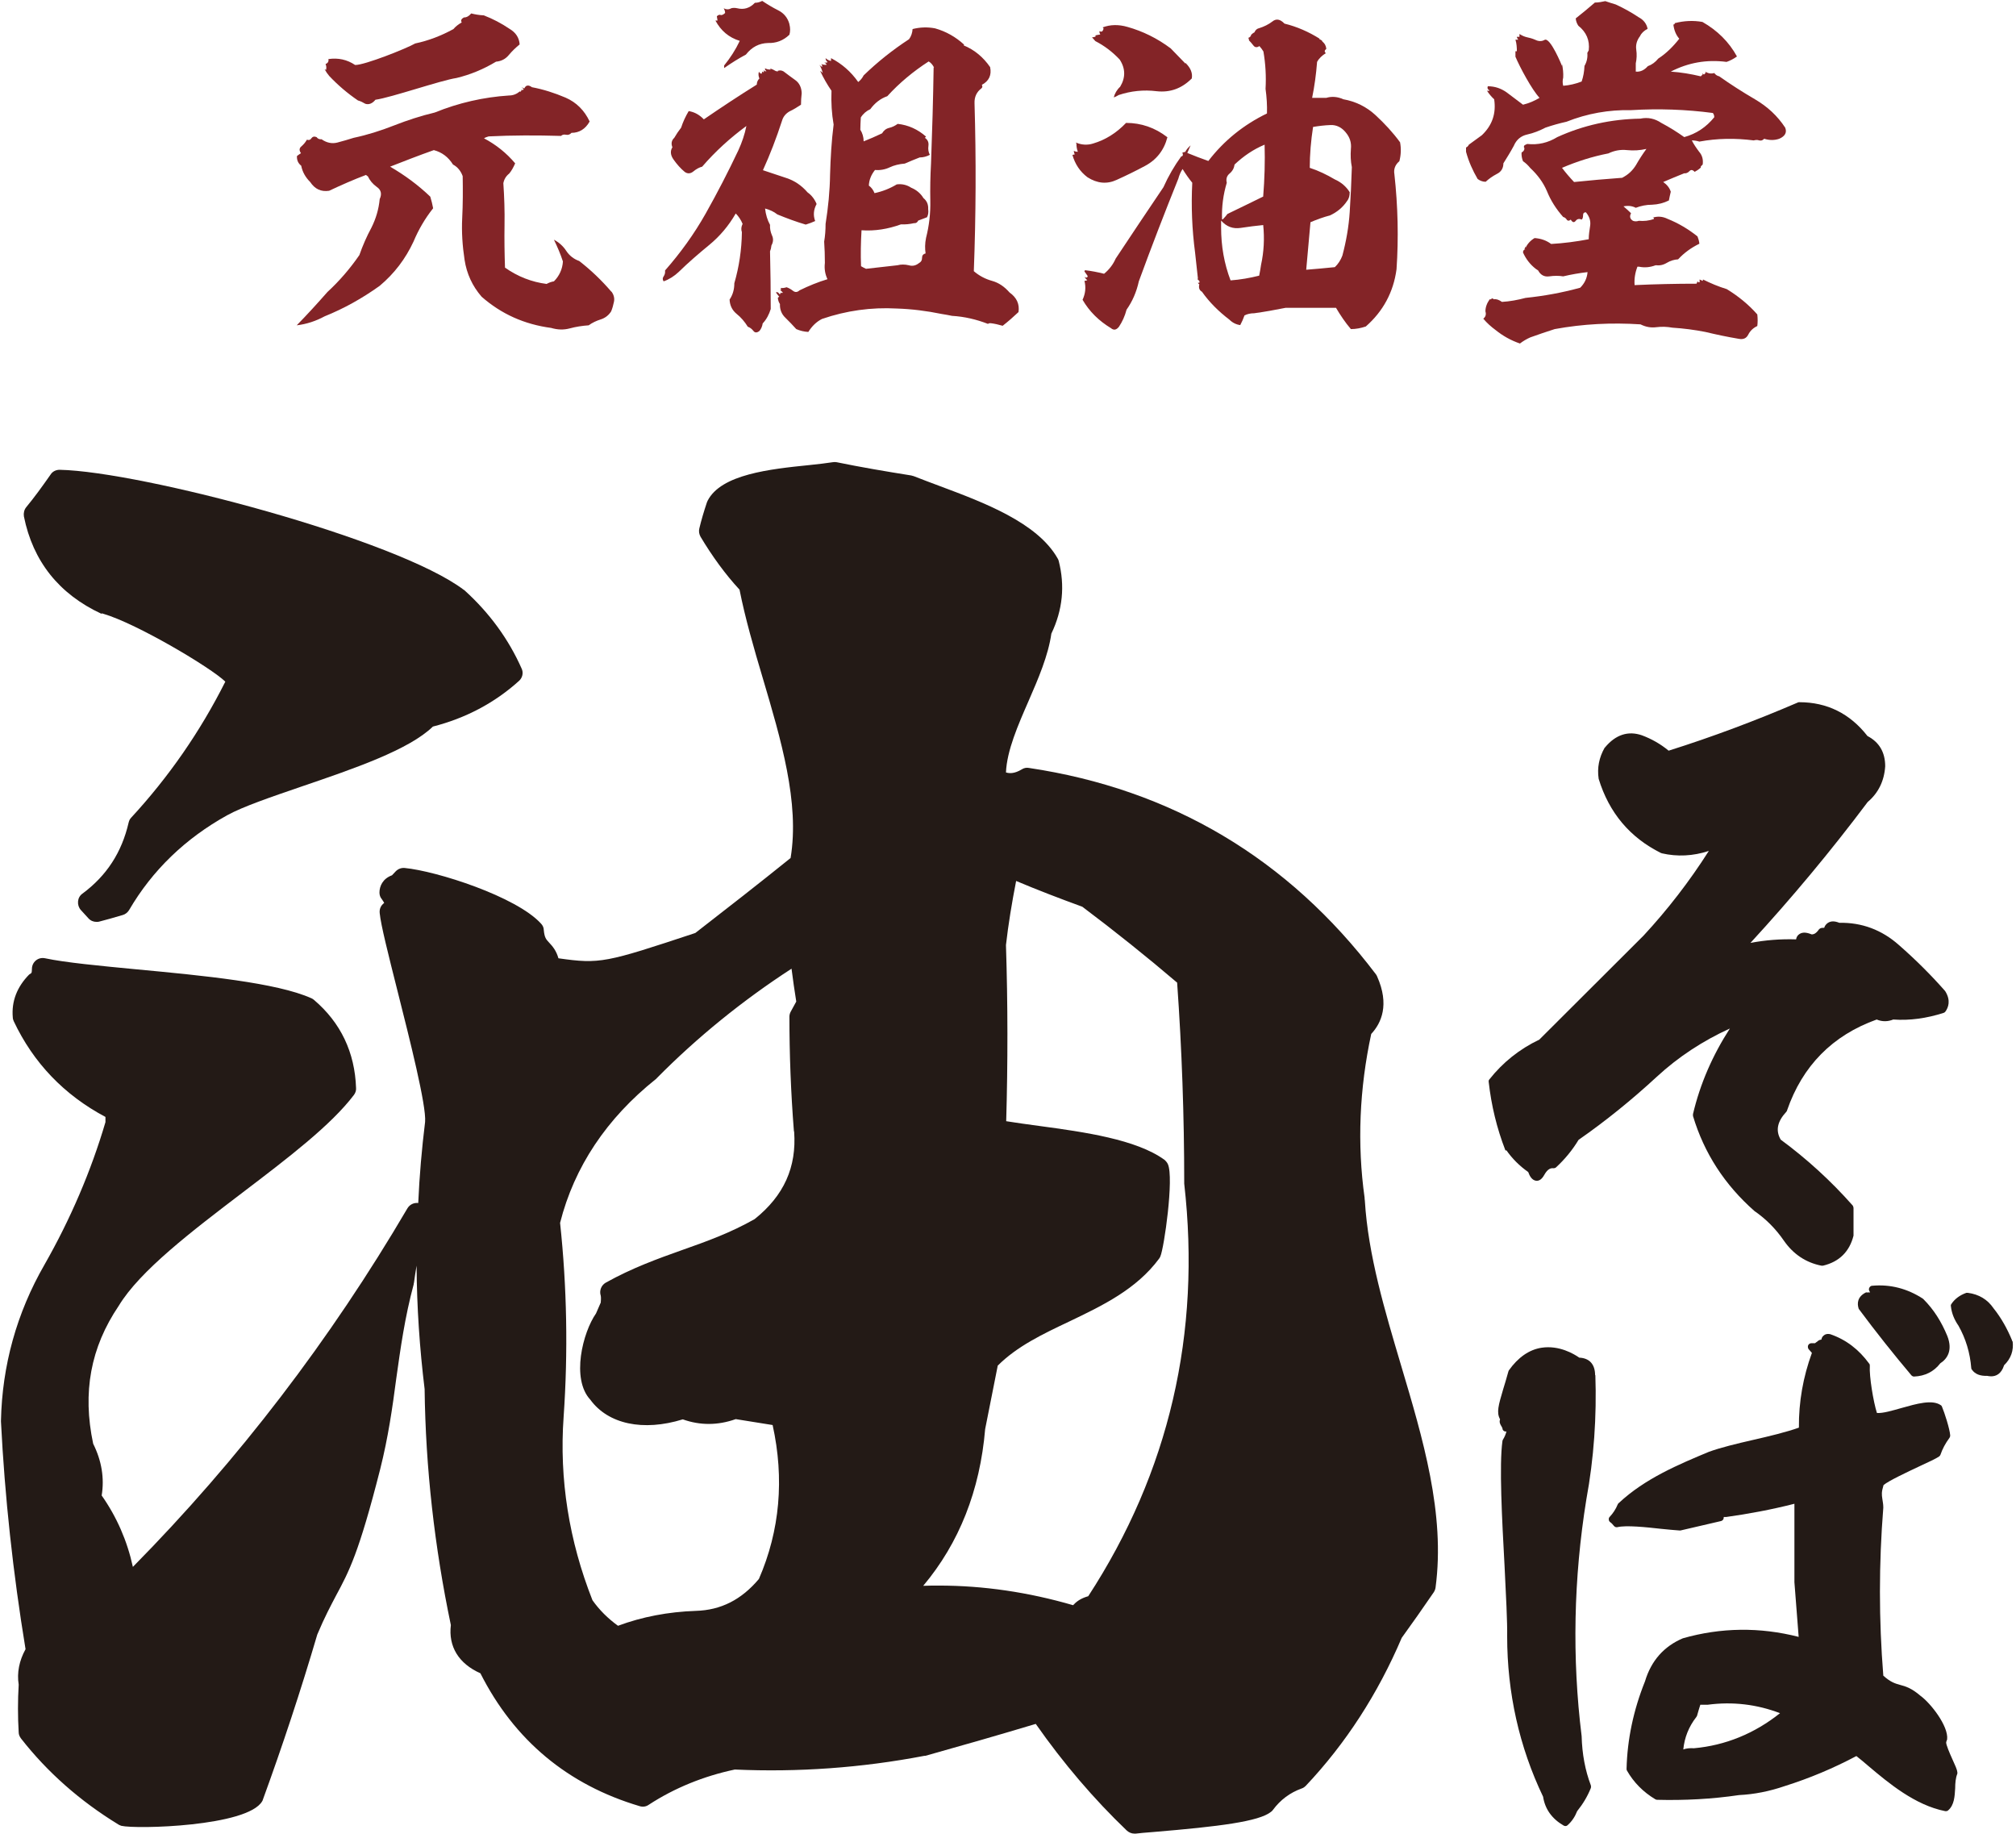
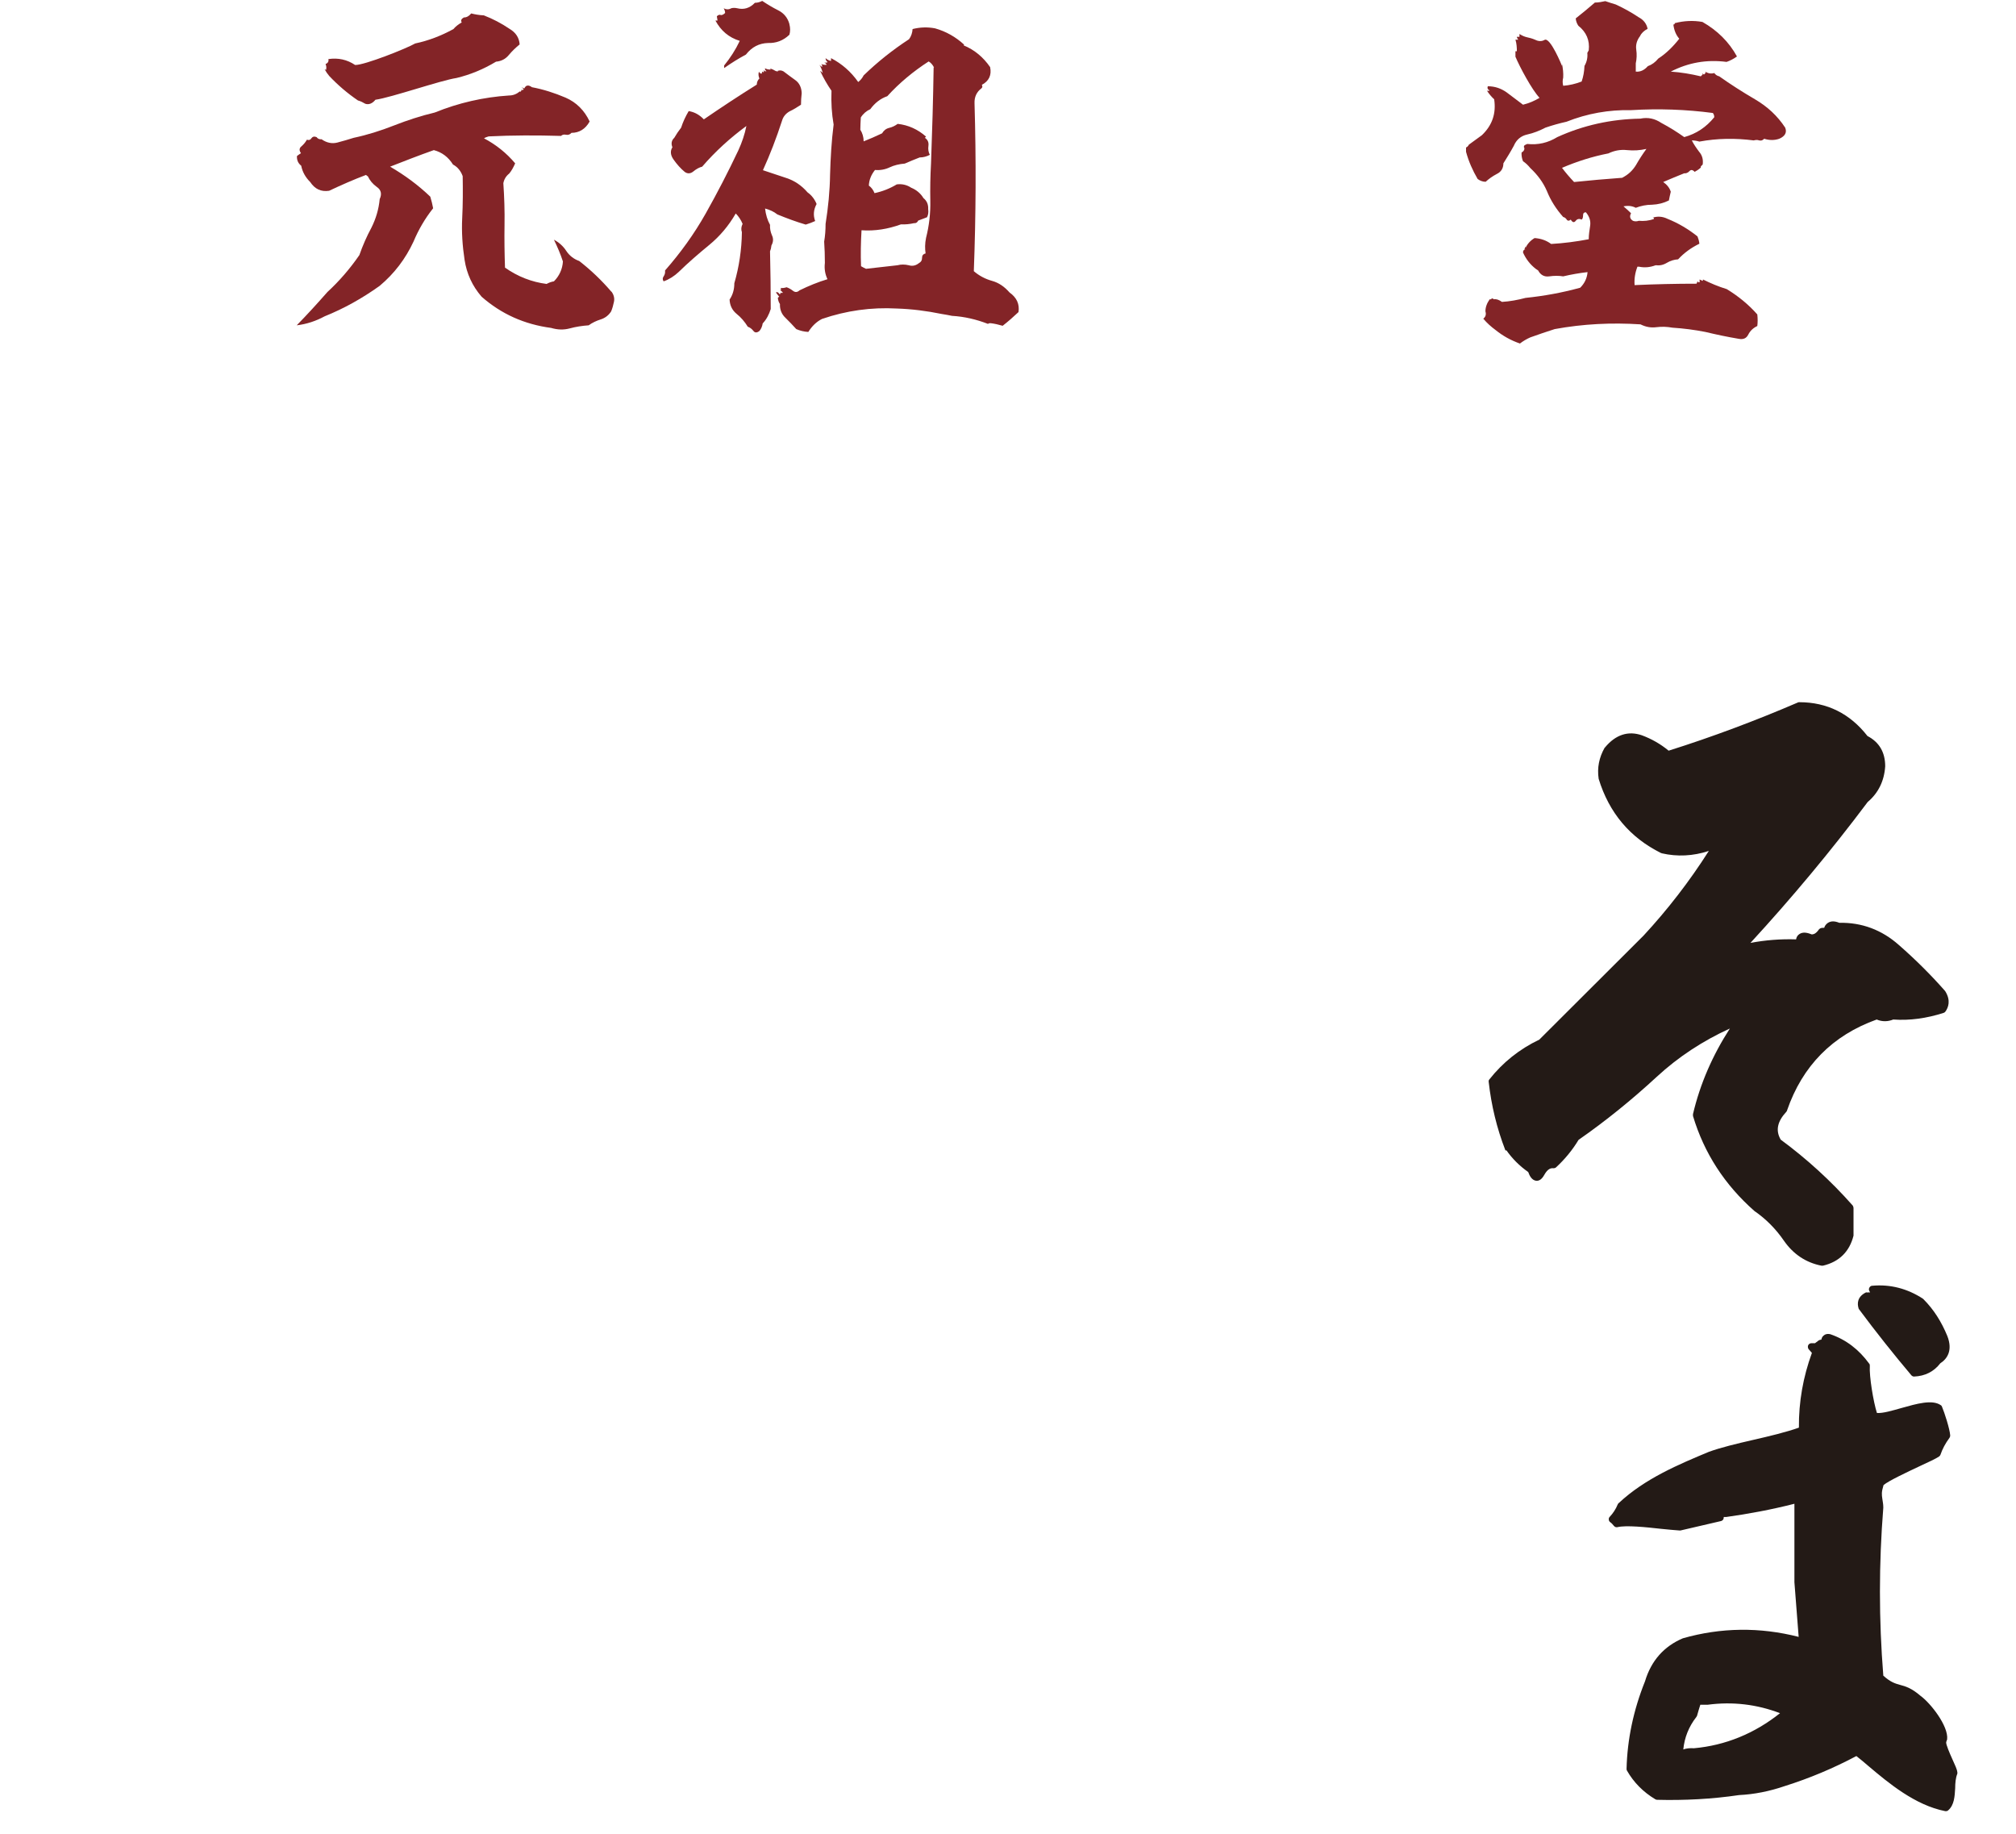
<svg xmlns="http://www.w3.org/2000/svg" width="287" height="261" viewBox="0 0 287 261" fill="none">
  <path d="M87.038 41.493C87.374 41.931 87.509 42.436 87.408 42.941C87.307 43.445 87.172 43.916 87.004 44.32C86.668 44.859 86.163 45.263 85.523 45.465C84.884 45.667 84.312 45.936 83.807 46.306C82.865 46.373 81.99 46.508 81.114 46.744C80.239 46.979 79.364 46.946 78.456 46.676C74.652 46.172 71.354 44.691 68.561 42.234C67.248 40.719 66.44 38.969 66.137 36.983C65.834 34.998 65.7 33.012 65.801 31.026C65.902 29.04 65.902 27.055 65.868 25.069C65.599 24.328 65.128 23.756 64.488 23.42C63.815 22.343 62.906 21.67 61.762 21.367C59.675 22.107 57.589 22.915 55.535 23.723C57.622 24.934 59.541 26.348 61.257 27.997C61.425 28.536 61.56 29.108 61.661 29.646C60.483 31.127 59.574 32.709 58.867 34.392C57.723 36.849 56.141 38.935 54.055 40.685C51.564 42.469 48.972 43.916 46.213 45.027C44.967 45.7 43.655 46.138 42.241 46.306C43.722 44.792 45.169 43.21 46.617 41.561C48.299 40.012 49.814 38.262 51.16 36.31C51.631 34.964 52.203 33.651 52.877 32.406C53.516 31.127 53.92 29.781 54.055 28.334C54.391 27.627 54.257 27.021 53.651 26.617C53.045 26.18 52.641 25.675 52.372 25.103C52.271 25.035 52.17 24.968 52.102 24.901C50.319 25.574 48.569 26.348 46.852 27.156C45.708 27.324 44.833 26.92 44.16 25.91C43.486 25.237 43.049 24.463 42.881 23.588C42.443 23.252 42.241 22.78 42.275 22.208C42.443 22.073 42.645 21.939 42.847 21.804C42.578 21.434 42.578 21.098 42.914 20.828C43.217 20.559 43.486 20.256 43.688 19.886C43.958 19.987 44.193 19.919 44.328 19.684C44.496 19.448 44.732 19.381 45.068 19.516C45.237 19.751 45.472 19.852 45.775 19.819C46.482 20.323 47.256 20.492 48.03 20.29C48.838 20.088 49.578 19.852 50.352 19.617C52.271 19.213 54.189 18.607 56.074 17.866C57.959 17.126 59.911 16.487 61.897 16.015C65.296 14.636 68.83 13.828 72.465 13.592C73.037 13.592 73.575 13.39 74.013 12.986C74.013 13.054 74.013 13.087 74.08 13.087C74.08 13.02 74.181 12.953 74.249 12.885L74.181 12.784C74.181 12.784 74.45 12.885 74.551 12.717C74.484 12.616 74.383 12.515 74.249 12.414C74.383 12.481 74.518 12.549 74.652 12.582C74.854 12.111 75.225 12.044 75.729 12.414C77.345 12.717 78.927 13.222 80.509 13.895C82.057 14.568 83.201 15.713 83.942 17.294C83.336 18.371 82.461 18.91 81.35 18.91C81.148 19.145 80.879 19.246 80.576 19.179C80.273 19.112 80.037 19.179 79.869 19.347C76.403 19.246 72.969 19.246 69.57 19.415C69.301 19.482 69.065 19.583 68.897 19.684C70.614 20.593 72.094 21.771 73.34 23.252C73.104 23.79 72.835 24.295 72.498 24.699C72.027 25.069 71.758 25.54 71.657 26.079C71.791 28.031 71.859 30.016 71.825 32.069C71.791 34.089 71.825 36.108 71.892 38.094C73.71 39.373 75.696 40.147 77.816 40.416C78.119 40.248 78.456 40.113 78.859 40.046C79.633 39.272 80.071 38.296 80.138 37.219C79.802 36.176 79.364 35.166 78.859 34.123C79.566 34.493 80.172 35.031 80.609 35.704C81.047 36.377 81.686 36.882 82.461 37.152C84.144 38.464 85.658 39.911 87.038 41.527M68.863 2.183C70.176 2.687 71.388 3.327 72.532 4.101C73.441 4.639 73.912 5.38 73.979 6.322C73.441 6.76 72.902 7.265 72.431 7.837C71.96 8.409 71.354 8.712 70.614 8.779C68.83 9.856 66.945 10.63 64.993 11.101C62.738 11.438 55.67 13.895 53.449 14.198C53.011 14.736 52.506 14.938 52.002 14.77C51.665 14.568 51.328 14.4 50.958 14.299C49.477 13.289 48.131 12.145 46.886 10.832C46.65 10.563 46.415 10.226 46.213 9.856C46.28 9.89 46.347 9.924 46.415 9.957C46.482 9.688 46.482 9.419 46.347 9.116C46.684 8.981 46.819 8.746 46.751 8.409C48.131 8.207 49.41 8.476 50.554 9.25C51.901 9.284 57.959 6.861 59.103 6.188C61.022 5.784 62.839 5.077 64.555 4.135C64.858 3.764 65.262 3.462 65.733 3.192C65.565 2.923 65.666 2.687 66.036 2.485C66.44 2.485 66.777 2.284 67.08 1.913C67.618 2.048 68.19 2.149 68.796 2.183" fill="#832427" />
  <path d="M110.699 10.092C110.968 9.991 111.237 9.991 111.54 10.159C112.079 10.563 112.651 11 113.223 11.404C113.795 11.808 114.098 12.448 114.132 13.255C114.064 13.828 114.031 14.4 114.031 14.905C113.526 15.241 112.987 15.578 112.415 15.847C111.877 16.15 111.506 16.587 111.338 17.16C110.53 19.65 109.622 22.006 108.612 24.227C109.689 24.598 110.8 24.968 111.944 25.338C113.088 25.708 114.098 26.381 114.973 27.391C115.545 27.795 115.983 28.367 116.252 29.04C115.814 29.848 115.747 30.656 116.05 31.463C115.613 31.666 115.141 31.834 114.704 31.968C113.324 31.564 111.978 31.06 110.665 30.521C110.16 30.117 109.554 29.848 108.915 29.68C109.016 30.555 109.251 31.329 109.622 32.002C109.588 32.507 109.689 33.012 109.891 33.483C110.127 33.954 110.093 34.459 109.824 34.93C109.79 35.267 109.723 35.536 109.622 35.772C109.689 38.565 109.723 41.291 109.723 43.984C109.487 44.758 109.117 45.465 108.578 46.037C108.511 46.474 108.343 46.844 108.107 47.114C107.771 47.383 107.468 47.383 107.266 47.114C107.03 46.811 106.761 46.609 106.458 46.508C106.02 45.801 105.482 45.162 104.842 44.657C104.237 44.152 103.9 43.479 103.866 42.638C104.304 41.998 104.54 41.224 104.54 40.315C105.213 37.993 105.583 35.57 105.617 33.045C105.482 32.675 105.516 32.271 105.718 31.867C105.482 31.295 105.145 30.79 104.742 30.387C103.732 32.137 102.487 33.617 100.972 34.863C99.457 36.108 98.01 37.353 96.63 38.7C95.991 39.306 95.25 39.777 94.476 40.046C94.308 39.81 94.308 39.575 94.476 39.339C94.645 39.103 94.712 38.834 94.678 38.498C96.866 36.007 98.818 33.315 100.467 30.387C102.116 27.458 103.665 24.463 105.112 21.4C105.617 20.29 106.02 19.145 106.256 17.934C103.967 19.616 101.847 21.535 99.962 23.723C99.558 23.823 99.121 24.059 98.717 24.396C98.313 24.732 97.876 24.766 97.472 24.463C96.9 23.992 96.361 23.386 95.89 22.713C95.452 22.107 95.385 21.501 95.722 20.963C95.52 20.458 95.587 19.987 95.991 19.616C96.26 19.145 96.597 18.64 96.967 18.169C97.236 17.328 97.606 16.554 98.044 15.813C98.885 15.948 99.592 16.352 100.198 16.991C102.655 15.308 105.145 13.659 107.737 12.044C107.737 11.707 107.872 11.404 108.107 11.169C107.973 10.866 107.939 10.529 108.04 10.193C108.107 10.361 108.242 10.462 108.41 10.496C108.477 10.395 108.511 10.26 108.477 10.092C108.477 10.226 108.612 10.294 108.747 10.26V9.957C108.814 10.125 108.949 10.193 109.117 10.125C108.949 10.024 108.881 9.89 108.915 9.721C109.151 9.856 109.42 9.923 109.756 9.89L109.588 9.721C109.891 9.822 110.194 9.957 110.463 10.125C110.53 10.125 110.631 10.125 110.732 10.226M112.382 3.461C112.516 3.966 112.516 4.471 112.382 4.942C111.506 5.784 110.497 6.154 109.352 6.12C108.074 6.154 107.03 6.692 106.189 7.769C105.112 8.342 104.102 8.981 103.092 9.688V9.318C103.967 8.241 104.708 7.096 105.314 5.817C103.765 5.346 102.621 4.37 101.847 2.923H102.15C102.116 2.687 102.083 2.485 102.049 2.317C102.251 2.115 102.453 2.048 102.655 2.149C102.823 2.149 103.025 2.048 103.227 1.846C103.227 1.644 103.16 1.408 103.025 1.173C103.395 1.375 103.765 1.375 104.102 1.173C104.371 1.105 104.641 1.105 104.943 1.173C105.886 1.408 106.727 1.173 107.468 0.399C107.838 0.399 108.174 0.298 108.511 0.129C109.218 0.601 109.992 1.072 110.8 1.476C111.607 1.88 112.146 2.553 112.382 3.428M137.186 6.457C138.735 7.096 139.98 8.14 140.956 9.553C141.191 10.697 140.788 11.539 139.778 12.077C139.879 12.279 139.879 12.448 139.711 12.582C139.037 13.087 138.701 13.794 138.735 14.703C138.97 22.679 138.936 30.656 138.634 38.599C139.374 39.238 140.249 39.709 141.225 39.979C142.201 40.248 143.009 40.82 143.716 41.628C144.759 42.368 145.163 43.311 144.995 44.421C144.288 45.094 143.514 45.767 142.74 46.373C142.167 46.205 141.595 46.07 141.023 46.003C140.889 46.003 140.754 46.003 140.653 46.104C139.004 45.465 137.287 45.061 135.537 44.96C135.032 44.859 134.527 44.758 134.056 44.691C131.936 44.253 129.782 43.984 127.662 43.916C124.027 43.715 120.459 44.219 117.026 45.397C116.218 45.801 115.579 46.441 115.074 47.248C114.468 47.215 113.896 47.08 113.358 46.844C112.886 46.306 112.348 45.767 111.809 45.229C111.271 44.724 111.002 44.051 111.035 43.277C110.867 43.041 110.766 42.738 110.732 42.402C110.732 42.368 110.833 42.301 110.934 42.234C110.766 42.032 110.598 41.83 110.463 41.628C110.564 41.56 110.699 41.56 110.833 41.695C110.901 41.796 110.968 41.863 111.035 41.897C111.069 41.796 111.136 41.695 111.204 41.628C111.204 41.695 111.271 41.729 111.372 41.695L111.439 41.628C111.439 41.628 111.17 41.392 111.069 41.224C111.103 41.224 111.17 41.224 111.237 41.157C111.17 41.123 111.136 41.056 111.136 40.988C111.405 41.022 111.675 40.988 111.978 40.887C112.281 40.988 112.583 41.157 112.886 41.392C113.189 41.628 113.492 41.628 113.829 41.325C115.141 40.685 116.454 40.147 117.8 39.743C117.464 39.036 117.329 38.262 117.43 37.421C117.43 36.377 117.396 35.368 117.329 34.392C117.464 33.584 117.531 32.742 117.531 31.867C117.901 29.545 118.137 27.189 118.17 24.833C118.238 22.477 118.372 20.121 118.675 17.732C118.406 16.183 118.305 14.602 118.372 12.919C117.767 12.044 117.228 11.101 116.757 10.092C116.891 10.159 117.026 10.26 117.127 10.395C117.026 9.957 116.858 9.553 116.656 9.217C116.723 9.318 116.858 9.419 117.026 9.52C117.093 9.385 117.026 9.25 116.925 9.116C117.161 9.217 117.43 9.25 117.699 9.217C117.598 9.082 117.464 8.947 117.329 8.846C117.464 8.947 117.632 8.947 117.834 8.846C117.632 8.712 117.531 8.51 117.531 8.274C117.733 8.476 118.002 8.611 118.305 8.678V8.274C119.853 9.082 121.132 10.193 122.176 11.674C122.478 11.438 122.748 11.135 122.95 10.731C124.935 8.813 127.089 7.096 129.412 5.582C129.715 5.178 129.883 4.673 129.917 4.135C130.994 3.865 132.037 3.832 133.114 4.034C134.662 4.471 136.042 5.245 137.254 6.356M132.979 9.621C132.777 9.217 132.508 8.914 132.205 8.745C130.018 10.159 128.032 11.808 126.315 13.693C125.339 14.03 124.532 14.669 123.892 15.544C123.354 15.78 122.882 16.183 122.546 16.722C122.512 17.328 122.478 17.934 122.478 18.472C122.781 18.943 122.95 19.515 122.95 20.121C123.791 19.785 124.666 19.415 125.575 18.977C125.81 18.573 126.147 18.304 126.585 18.203C127.022 18.102 127.426 17.9 127.796 17.631C129.311 17.799 130.657 18.405 131.835 19.448L131.667 19.616C132.071 19.886 132.239 20.256 132.172 20.761C132.104 21.232 132.172 21.669 132.373 22.04C131.936 22.275 131.431 22.41 130.926 22.41C130.219 22.679 129.513 22.982 128.806 23.285C127.998 23.352 127.291 23.521 126.652 23.823C126.012 24.126 125.306 24.261 124.565 24.194C124.027 24.867 123.724 25.607 123.69 26.415C124.06 26.684 124.33 27.055 124.498 27.492C125.609 27.256 126.652 26.853 127.662 26.247C128.402 26.146 129.109 26.314 129.715 26.718C130.455 27.021 131.061 27.526 131.465 28.199C131.936 28.569 132.172 29.108 132.138 29.747C132.205 30.218 132.138 30.622 131.97 30.925C131.532 31.093 131.095 31.262 130.724 31.396C130.59 31.666 130.388 31.8 130.118 31.766C129.513 31.901 128.873 31.968 128.267 31.935C126.416 32.608 124.532 32.911 122.647 32.776C122.546 34.493 122.512 36.209 122.579 37.892C122.815 38.026 123.051 38.161 123.286 38.262C124.801 38.094 126.282 37.926 127.763 37.757C128.267 37.623 128.806 37.623 129.378 37.757C129.917 37.926 130.421 37.791 130.859 37.421C131.128 37.286 131.263 37.05 131.263 36.714C131.263 36.377 131.397 36.175 131.768 36.075C131.667 35.401 131.667 34.661 131.835 33.853C132.272 32.137 132.474 30.387 132.441 28.603C132.407 26.819 132.441 25.069 132.542 23.251C132.71 18.708 132.845 14.164 132.912 9.587" fill="#832427" />
-   <path d="M166.198 19.515C165.727 21.366 164.65 22.746 163 23.621C161.688 24.328 160.375 24.967 158.962 25.607C157.582 26.246 156.202 26.112 154.822 25.236C153.745 24.429 153.038 23.352 152.668 22.039C152.702 22.039 152.836 22.039 153.005 21.972C152.904 21.77 152.87 21.568 152.87 21.467C153.038 21.568 153.24 21.602 153.442 21.602C153.307 21.265 153.24 20.861 153.24 20.424C153.206 20.39 153.173 20.323 153.173 20.289C153.947 20.626 154.788 20.693 155.63 20.424C157.346 19.919 158.928 18.943 160.308 17.495C162.462 17.495 164.414 18.169 166.164 19.515M187.805 5.581C187.974 5.615 188.142 5.716 188.276 5.884H188.209C188.579 6.153 188.781 6.524 188.815 6.961C188.546 7.163 188.512 7.365 188.748 7.567C188.209 7.903 187.772 8.307 187.502 8.812C187.368 10.562 187.132 12.279 186.796 13.928H188.815C189.589 13.692 190.43 13.76 191.238 14.13C192.988 14.433 194.537 15.207 195.816 16.385C197.128 17.596 198.306 18.875 199.316 20.255C199.484 21.164 199.45 22.039 199.215 22.948C198.643 23.419 198.373 24.058 198.508 24.799C199.013 29.376 199.114 33.886 198.811 38.329C198.373 41.593 196.893 44.32 194.436 46.474C193.729 46.709 193.022 46.844 192.315 46.844C191.507 45.901 190.834 44.892 190.195 43.815C187.738 43.815 185.348 43.815 183.026 43.815C181.512 44.118 180.031 44.387 178.55 44.589C178.045 44.589 177.574 44.69 177.17 44.892C177.002 45.363 176.8 45.834 176.564 46.272C175.992 46.204 175.453 45.935 175.016 45.498C173.468 44.32 172.155 43.007 171.112 41.526C170.741 41.324 170.607 40.954 170.741 40.449C170.641 40.449 170.573 40.348 170.54 40.247H170.741C170.809 40.079 170.741 39.944 170.573 39.843C170.54 39.843 170.506 39.742 170.472 39.675H170.54C170.405 38.396 170.27 37.151 170.136 35.973C169.698 32.675 169.563 29.343 169.732 26.011C169.261 25.438 168.789 24.765 168.352 24.058C168.083 24.462 167.881 24.934 167.746 25.438C165.794 30.285 163.909 35.165 162.125 40.045C161.789 41.593 161.183 42.94 160.375 44.084C160.14 44.993 159.769 45.801 159.298 46.507C158.928 46.978 158.558 47.046 158.154 46.709C156.437 45.666 155.091 44.353 154.115 42.67C154.519 41.795 154.62 40.92 154.384 39.978C154.519 39.978 154.654 39.944 154.788 39.877C154.62 39.742 154.485 39.574 154.384 39.372C154.485 39.507 154.62 39.541 154.788 39.473C154.788 39.473 154.788 39.372 154.856 39.305C154.721 39.103 154.553 38.867 154.384 38.632C154.384 38.598 154.384 38.531 154.485 38.464C155.36 38.564 156.236 38.733 157.178 38.968C157.885 38.396 158.457 37.656 158.827 36.814C161.048 33.449 163.337 30.049 165.626 26.65C166.332 25.068 167.174 23.621 168.15 22.275C168.386 22.241 168.453 22.073 168.352 21.803H168.251C168.251 21.803 168.52 21.602 168.722 21.635C168.89 21.299 169.16 20.996 169.496 20.693C169.328 21.063 169.16 21.433 169.025 21.77C170.001 22.174 170.977 22.544 172.02 22.914C174.242 20.02 177.035 17.765 180.367 16.149C180.401 15.005 180.334 13.861 180.165 12.649C180.266 10.865 180.165 9.081 179.862 7.331C179.728 7.096 179.526 6.826 179.29 6.557C178.954 6.793 178.651 6.759 178.449 6.49C178.213 6.187 178.011 5.951 177.809 5.749C177.809 5.615 177.776 5.48 177.708 5.379C177.809 5.379 177.944 5.278 178.079 5.11V5.009C178.213 4.841 178.381 4.706 178.583 4.605C178.718 4.269 178.954 4.067 179.29 3.999C179.93 3.797 180.569 3.494 181.141 3.057C181.68 2.619 182.252 2.72 182.858 3.36C184.642 3.797 186.324 4.538 187.873 5.514M168.756 8.947C169.496 9.654 169.799 10.394 169.664 11.168C168.217 12.615 166.568 13.188 164.683 12.986C162.799 12.75 160.981 12.952 159.265 13.524C159.029 13.659 158.793 13.793 158.558 13.861C158.692 13.322 158.995 12.784 159.467 12.346C160.241 11.067 160.241 9.755 159.399 8.476C158.39 7.399 157.245 6.524 155.933 5.85C155.764 5.648 155.596 5.48 155.461 5.312C155.63 5.312 155.832 5.278 156 5.177C155.966 5.144 155.933 5.076 155.933 5.043C156.101 5.009 156.337 4.942 156.639 4.908C156.538 4.74 156.505 4.571 156.505 4.437C156.774 4.571 156.976 4.504 157.043 4.235C157.144 4.1 157.111 3.999 156.976 3.898C158.053 3.494 159.231 3.461 160.51 3.831C162.664 4.437 164.751 5.447 166.669 6.894L168.756 9.048V8.947ZM179.829 32.035C178.785 32.136 177.742 32.271 176.631 32.439C175.521 32.607 174.612 32.271 173.838 31.396V32.372C173.838 35.031 174.275 37.521 175.184 39.911C176.564 39.81 177.91 39.574 179.257 39.238C179.358 38.733 179.458 38.194 179.526 37.689C179.93 35.838 180.031 33.953 179.829 32.001M179.829 27.963C180.031 25.472 180.098 23.015 180.031 20.592C178.415 21.265 177.002 22.241 175.756 23.419C175.689 23.924 175.453 24.361 175.049 24.698C174.646 25.035 174.511 25.472 174.646 26.011C174.141 27.693 173.905 29.444 173.972 31.227H174.073C174.309 30.992 174.545 30.723 174.747 30.453C176.463 29.612 178.18 28.804 179.862 27.963M191.575 18.842C191.003 18.135 190.262 17.765 189.421 17.798C188.546 17.832 187.738 17.933 186.93 18.068C186.627 20.02 186.459 21.972 186.459 23.89C187.704 24.294 188.882 24.866 190.027 25.539C190.935 25.943 191.642 26.549 192.147 27.357C192.147 27.828 192.046 28.266 191.777 28.602C191.171 29.511 190.363 30.184 189.353 30.655C188.344 30.924 187.435 31.261 186.56 31.631C186.358 33.852 186.156 36.108 185.954 38.396C187.3 38.295 188.647 38.161 190.027 38.026C190.498 37.588 190.868 37.016 191.104 36.377C191.642 34.357 192.012 32.271 192.147 30.184C192.282 28.097 192.383 25.943 192.45 23.789C192.282 22.948 192.248 22.106 192.315 21.198C192.416 20.289 192.147 19.515 191.575 18.842" fill="#832427" />
  <path d="M222.371 9.115C222.505 9.754 222.573 10.394 222.539 11.033C222.438 11.437 222.438 11.841 222.539 12.211C223.414 12.144 224.289 11.942 225.164 11.605C225.4 10.932 225.534 10.192 225.568 9.384C225.904 8.812 226.039 8.172 225.972 7.533L226.174 7.163C226.342 5.749 225.837 4.571 224.693 3.662C224.491 3.359 224.356 3.023 224.323 2.619C225.231 1.912 226.14 1.138 227.049 0.364C227.554 0.364 228.058 0.263 228.53 0.162C229.035 0.33 229.539 0.499 230.011 0.633C231.189 1.172 232.266 1.778 233.275 2.451C233.982 2.821 234.42 3.393 234.554 4.1C234.049 4.369 233.679 4.706 233.477 5.143C233.04 5.715 232.838 6.355 232.939 7.062C233.04 7.735 233.006 8.408 232.871 9.014V10.192C233.511 10.259 234.083 9.99 234.588 9.418C235.16 9.216 235.665 8.845 236.069 8.341C237.213 7.6 238.189 6.624 239.064 5.513C238.593 4.975 238.324 4.302 238.223 3.494C238.357 3.494 238.425 3.427 238.425 3.292C239.737 2.956 241.05 2.888 242.362 3.124C244.483 4.335 246.132 5.951 247.276 8.038C246.805 8.374 246.3 8.644 245.795 8.812C242.968 8.442 240.343 8.913 237.853 10.192C239.3 10.293 240.713 10.528 242.127 10.865L242.396 10.596V10.394C242.497 10.663 242.632 10.663 242.766 10.394C242.867 10.427 242.867 10.394 242.766 10.192C243.17 10.461 243.608 10.528 244.045 10.394C244.214 10.629 244.449 10.797 244.752 10.865C246.368 12.009 248.05 13.086 249.834 14.13C251.618 15.173 253.032 16.485 254.142 18.168C254.411 18.841 254.142 19.38 253.301 19.75C252.628 19.986 251.887 19.986 251.147 19.75C250.945 19.986 250.709 20.053 250.44 19.986C250.171 19.885 249.902 19.918 249.666 19.986C247.041 19.649 244.483 19.683 241.925 20.154C241.588 20.053 241.218 19.986 240.848 19.986C241.117 20.524 241.487 21.063 241.891 21.601C242.329 22.106 242.497 22.712 242.396 23.419L242.127 23.688V23.856C241.824 24.125 241.521 24.327 241.252 24.462C240.983 24.159 240.713 24.125 240.511 24.361C240.276 24.597 240.04 24.698 239.771 24.664C238.728 25.068 237.752 25.505 236.775 25.909C237.314 26.279 237.684 26.751 237.853 27.289C237.752 27.727 237.651 28.164 237.583 28.535C236.843 28.905 236.035 29.107 235.194 29.14C234.352 29.14 233.578 29.309 232.871 29.578C232.367 29.309 231.761 29.241 231.121 29.376C231.525 29.712 231.895 30.049 232.198 30.352C231.963 30.79 232.03 31.16 232.467 31.429C232.737 31.53 233.006 31.53 233.309 31.429C234.016 31.496 234.756 31.429 235.463 31.16C235.463 31.025 235.396 30.958 235.261 30.991C235.934 30.756 236.675 30.79 237.415 31.16C238.93 31.765 240.343 32.607 241.656 33.65C241.79 33.987 241.891 34.323 241.925 34.694C240.747 35.266 239.737 36.006 238.896 36.915C238.324 36.949 237.785 37.117 237.28 37.42C236.776 37.723 236.271 37.824 235.698 37.756C234.891 38.059 234.117 38.127 233.309 37.958H233.107C232.77 38.833 232.636 39.708 232.703 40.584C235.631 40.449 238.559 40.382 241.521 40.382L241.689 39.978C241.656 40.146 241.757 40.213 241.959 40.18V39.776C241.959 39.776 242.261 39.944 242.43 39.978V39.776C243.507 40.314 244.617 40.785 245.829 41.156C247.478 42.165 248.925 43.343 250.171 44.757C250.238 45.329 250.238 45.901 250.171 46.406C249.599 46.675 249.161 47.079 248.892 47.618C248.623 48.156 248.185 48.358 247.512 48.224C245.896 47.954 244.315 47.618 242.766 47.247C241.218 46.944 239.67 46.743 238.088 46.642C237.348 46.507 236.574 46.473 235.799 46.574C235.025 46.675 234.285 46.541 233.544 46.17C229.438 45.901 225.366 46.103 221.327 46.844C220.149 47.214 219.005 47.618 217.861 48.022C217.322 48.257 216.817 48.56 216.38 48.897C215.101 48.459 213.956 47.82 212.913 46.978C212.274 46.507 211.668 45.968 211.163 45.363C211.5 45.093 211.601 44.757 211.466 44.319C211.466 43.747 211.668 43.175 212.072 42.603H212.274C212.341 42.435 212.476 42.435 212.678 42.603C213.014 42.535 213.384 42.67 213.822 42.973C214.932 42.906 216.043 42.704 217.187 42.401C219.813 42.132 222.404 41.66 224.962 40.954C225.568 40.348 225.938 39.607 226.005 38.732C224.827 38.867 223.683 39.069 222.539 39.338C221.933 39.237 221.26 39.237 220.553 39.338C219.846 39.439 219.308 39.136 218.971 38.497L218.668 38.295C217.827 37.655 217.221 36.848 216.817 35.939C216.817 35.67 216.952 35.501 217.187 35.468H217.019L217.187 35.064V35.266C217.457 34.694 217.894 34.222 218.466 33.886C219.375 33.953 220.149 34.222 220.822 34.727C222.606 34.626 224.39 34.391 226.174 34.054C226.174 33.448 226.275 32.775 226.376 32.136C226.477 31.463 226.275 30.823 225.77 30.217C225.501 30.217 225.366 30.352 225.366 30.655C225.366 30.958 225.299 31.16 225.164 31.261C224.827 31.092 224.525 31.16 224.323 31.429C224.087 31.732 223.851 31.665 223.616 31.261C223.38 31.463 223.178 31.463 223.044 31.261C222.909 31.059 222.741 30.924 222.539 30.89C221.529 29.746 220.755 28.535 220.217 27.188C219.678 25.943 218.87 24.866 217.861 23.924C217.558 23.553 217.221 23.217 216.817 22.948C216.649 22.544 216.582 22.106 216.615 21.702C216.885 21.568 217.019 21.366 217.019 21.096C216.918 20.962 216.918 20.827 217.019 20.692C217.12 20.625 217.255 20.558 217.423 20.491C218.971 20.659 220.385 20.322 221.697 19.515C225.4 17.832 229.337 16.957 233.511 16.889C234.622 16.654 235.598 16.889 236.506 17.495C237.651 18.101 238.728 18.774 239.771 19.515C241.487 19.043 242.901 18.101 244.045 16.687C244.045 16.452 243.978 16.25 243.843 16.082C240.007 15.577 236.136 15.442 232.232 15.678C229.035 15.61 225.972 16.149 223.01 17.327C221.967 17.562 220.991 17.832 220.015 18.168C219.173 18.606 218.332 18.942 217.423 19.144C216.514 19.346 215.875 19.885 215.505 20.76C215.033 21.635 214.529 22.443 214.024 23.25C214.024 23.924 213.721 24.462 213.081 24.765C212.442 25.102 211.937 25.472 211.5 25.876C211.062 25.876 210.658 25.707 210.355 25.472C209.648 24.26 209.076 22.981 208.706 21.601V20.995C208.874 20.928 209.009 20.794 209.11 20.592C209.716 20.154 210.355 19.683 210.961 19.245C212.442 17.832 213.014 16.149 212.711 14.13C212.307 13.759 211.971 13.355 211.668 12.884C211.769 12.952 211.903 12.952 212.072 12.884C211.802 12.75 211.701 12.548 211.802 12.278C212.812 12.278 213.687 12.581 214.495 13.153C215.269 13.726 216.043 14.332 216.817 14.904C217.659 14.702 218.433 14.365 219.173 13.928C218.063 12.75 216.346 9.519 215.74 8.071V7.297H215.942C215.942 6.759 215.909 6.187 215.74 5.648H216.144C216.144 5.648 215.942 5.413 215.942 5.244H216.312V4.84C217.288 5.446 217.524 5.211 218.601 5.682C219.005 5.884 219.476 5.917 219.88 5.682C220.688 5.211 222.371 9.384 222.371 9.384M230.987 25.27C231.794 24.866 232.434 24.26 232.905 23.486C233.343 22.712 233.847 21.938 234.386 21.197C233.477 21.399 232.568 21.467 231.626 21.366C230.684 21.265 229.809 21.433 228.967 21.837C226.712 22.274 224.491 22.981 222.371 23.89C222.875 24.563 223.448 25.236 224.087 25.909C226.342 25.674 228.664 25.472 230.987 25.303" fill="#832427" />
  <path d="M214.428 163.699C215.269 164.91 216.312 165.954 217.558 166.829C217.759 167.401 218.096 168.007 218.702 168.074C219.139 168.108 219.51 167.838 219.846 167.233C220.351 166.324 220.822 166.257 221.125 166.29C221.293 166.29 221.428 166.257 221.529 166.156C222.774 165.011 223.851 163.699 224.726 162.251C228.597 159.559 232.333 156.53 235.867 153.265C238.929 150.438 242.43 148.149 246.266 146.399C243.81 150.202 242.026 154.275 241.016 158.583C241.016 158.684 241.016 158.785 241.016 158.852C242.598 164.136 245.526 168.646 249.767 172.382C251.382 173.493 252.796 174.906 253.974 176.623C255.286 178.507 257.07 179.719 259.292 180.157C259.325 180.157 259.359 180.157 259.392 180.157C259.426 180.157 259.46 180.157 259.527 180.157C261.816 179.618 263.297 178.171 263.869 175.882C263.869 175.849 263.869 175.781 263.869 175.748V171.944C263.869 171.944 263.835 171.675 263.734 171.574C260.638 168.074 257.205 164.944 253.503 162.218C252.762 160.939 252.998 159.66 254.31 158.246C254.344 158.179 254.411 158.112 254.411 158.044C256.599 151.717 260.873 147.375 267.167 145.12C267.975 145.457 268.783 145.423 269.523 145.12C271.879 145.289 274.269 144.952 276.692 144.178C276.793 144.144 276.894 144.077 276.961 143.976C277.365 143.404 277.735 142.428 276.961 141.149C276.961 141.149 276.928 141.082 276.894 141.048C274.908 138.793 272.72 136.605 270.331 134.519C267.908 132.365 265.047 131.288 261.849 131.355C261.176 131.086 260.671 131.086 260.234 131.355C259.998 131.523 259.796 131.725 259.695 132.062C259.46 132.062 259.224 132.062 259.056 132.196C258.955 132.264 258.888 132.365 258.82 132.465C258.416 132.97 258.114 133.004 257.912 133.004C257.171 132.701 256.633 132.667 256.195 132.937C255.926 133.105 255.758 133.341 255.69 133.711C253.469 133.643 251.315 133.812 249.195 134.216C255.017 127.888 260.638 121.157 265.888 114.156C267.403 112.877 268.244 111.161 268.379 109.074C268.379 107.089 267.537 105.641 265.855 104.766C263.364 101.569 260.099 99.953 256.161 99.953C256.094 99.953 256.027 99.953 255.96 99.987C249.935 102.579 243.742 104.901 237.549 106.853C236.372 105.877 235.093 105.17 233.746 104.665C231.794 103.992 230.01 104.564 228.496 106.382C228.496 106.382 228.462 106.449 228.429 106.449C227.654 107.829 227.352 109.276 227.587 110.858C229.068 115.705 232.063 119.239 236.472 121.426C236.506 121.426 236.54 121.426 236.573 121.46C238.761 121.965 241.016 121.864 243.271 121.123C240.511 125.465 237.381 129.504 233.982 133.172L219.139 147.981C216.312 149.327 213.923 151.246 212.038 153.635C211.937 153.736 211.903 153.871 211.937 154.039C212.307 157.338 213.081 160.569 214.293 163.699C214.293 163.732 214.327 163.766 214.36 163.8" fill="#231A16" />
  <path d="M265.72 183.926C264.34 184.565 264.407 185.609 264.575 186.181C264.575 186.248 264.609 186.282 264.643 186.349C267.066 189.614 269.59 192.778 272.114 195.773C272.215 195.874 272.35 195.941 272.485 195.941C274.067 195.874 275.312 195.235 276.221 194.057C277.163 193.451 278.038 192.273 277.23 190.186C276.389 188.133 275.278 186.383 273.831 184.936C273.831 184.936 273.764 184.902 273.764 184.868C271.542 183.421 269.119 182.782 266.527 183.017C266.359 183.017 266.225 183.118 266.124 183.286C266.056 183.421 266.023 183.589 266.124 183.758C266.157 183.825 266.191 183.892 266.225 183.96C266.157 183.96 266.124 183.96 266.023 183.96C265.922 183.96 265.821 183.96 265.72 183.993" fill="#231A16" />
  <path d="M277.129 247.773C277.129 247.773 277.197 247.638 277.197 247.571C277.399 245.686 274.841 242.421 273.394 241.378C272.148 240.301 271.273 240.032 270.499 239.83C269.759 239.628 269.119 239.426 268.11 238.517C267.47 230.574 267.47 222.564 268.11 214.588C268.11 214.049 268.009 213.679 267.975 213.376C267.874 212.703 267.84 212.4 268.143 211.39C268.85 210.784 271.509 209.539 273.293 208.698C274.538 208.126 275.615 207.621 276.052 207.318C276.153 207.25 276.221 207.15 276.254 207.049C276.524 206.241 276.961 205.433 277.533 204.659C277.601 204.558 277.634 204.457 277.634 204.322C277.567 203.38 276.827 201.091 276.456 200.216C276.423 200.115 276.355 200.048 276.288 200.014C275.076 199.173 272.855 199.812 270.701 200.418C269.388 200.788 268.042 201.192 267.201 201.125C266.696 199.543 266.09 195.875 266.191 194.427C266.191 194.293 266.191 194.192 266.09 194.091C264.643 192.105 262.825 190.692 260.57 189.917C260.133 189.816 259.796 189.917 259.561 190.153C259.426 190.288 259.325 190.456 259.292 190.692H259.224C259.224 190.692 259.022 190.725 258.921 190.792L258.383 191.196H257.878C257.676 191.196 257.508 191.297 257.407 191.499C257.339 191.668 257.373 191.903 257.474 192.038L257.945 192.576C256.7 195.976 256.061 199.543 256.094 203.212C254.31 203.851 251.921 204.423 249.565 204.962C247.209 205.5 244.988 206.039 243.305 206.645C239.03 208.428 234.184 210.448 230.448 213.948C230.381 213.982 230.347 214.049 230.313 214.116C230.01 214.857 229.607 215.429 229.169 215.9C229.068 216.001 229.001 216.136 229.034 216.304C229.034 216.439 229.102 216.573 229.236 216.674C229.438 216.809 229.573 216.977 229.741 217.179C229.876 217.347 230.044 217.415 230.246 217.381C231.491 217.078 234.352 217.381 236.472 217.617C237.549 217.718 238.458 217.819 239.098 217.852C239.165 217.852 239.199 217.852 239.232 217.852L245.021 216.506C245.257 216.439 245.391 216.237 245.391 216.035V215.934H245.728C248.892 215.496 252.156 214.89 255.455 214.049V225.223L256.06 232.998C250.541 231.584 244.988 231.651 239.569 233.2C236.876 234.344 235.059 236.397 234.184 239.325C232.535 243.431 231.66 247.605 231.559 251.778C231.559 251.879 231.559 251.946 231.626 252.047C232.568 253.696 233.915 255.076 235.665 256.12C235.732 256.153 235.833 256.187 235.9 256.187C239.771 256.288 243.709 256.086 247.579 255.514C249.733 255.413 251.921 254.975 254.075 254.235C257.609 253.124 261.042 251.677 264.273 249.96C264.811 250.364 265.383 250.869 266.023 251.408C268.816 253.764 272.619 256.961 276.927 257.802C276.927 257.802 276.995 257.802 277.028 257.802C277.163 257.802 277.264 257.769 277.365 257.668C278.206 256.927 278.274 255.716 278.341 254.538C278.341 253.831 278.408 253.057 278.644 252.485C278.644 252.417 278.678 252.316 278.644 252.249C278.61 251.845 278.341 251.307 277.937 250.398C277.601 249.658 276.995 248.278 277.062 247.975M253.435 243.835C249.767 246.763 245.627 248.446 241.151 248.85C240.612 248.816 240.107 248.85 239.636 249.018C239.804 247.335 240.41 245.787 241.487 244.407C241.521 244.34 241.555 244.306 241.588 244.239C241.723 243.734 241.891 243.196 242.059 242.657H243.103C246.637 242.186 250.103 242.59 253.435 243.869" fill="#231A16" />
-   <path d="M286.452 190.961C286.452 190.961 286.452 190.893 286.452 190.826C285.779 189.177 284.904 187.595 283.794 186.215C282.952 184.97 281.707 184.229 280.159 184.027C280.091 184.027 279.99 184.027 279.923 184.027C278.981 184.364 278.274 184.902 277.803 185.609C277.735 185.71 277.702 185.811 277.735 185.946C277.836 186.922 278.207 187.831 278.812 188.706C279.856 190.557 280.462 192.576 280.63 194.73C280.63 194.831 280.663 194.898 280.731 194.966C281.168 195.605 281.909 195.874 282.885 195.841C283.053 195.874 283.255 195.908 283.457 195.908C284.13 195.908 284.904 195.605 285.308 194.326C286.284 193.384 286.688 192.24 286.52 190.893" fill="#231A16" />
-   <path d="M227.082 195.774C227.082 194.192 226.275 193.317 224.827 193.25C224.053 192.711 221.967 191.466 219.476 191.836C217.692 192.105 216.11 193.216 214.798 195.067C214.798 195.101 214.731 195.168 214.731 195.235C214.461 196.245 214.192 197.086 213.99 197.759C213.317 200.048 213.014 201.058 213.553 202.034C213.384 202.438 213.62 202.808 213.721 202.976C213.788 203.077 213.855 203.212 213.889 203.313C213.889 203.515 214.024 203.683 214.226 203.75C214.293 203.75 214.394 203.784 214.461 203.75C214.36 204.154 214.192 204.558 213.956 204.928C213.923 204.996 213.889 205.063 213.889 205.13C213.418 208.496 213.822 216.17 214.192 222.934C214.394 227.007 214.596 230.877 214.562 232.93C214.562 240.941 216.279 248.648 219.678 255.749C219.947 257.5 220.923 258.88 222.606 259.856C222.673 259.889 222.774 259.923 222.842 259.923C222.976 259.923 223.077 259.889 223.178 259.788C223.784 259.25 224.222 258.577 224.525 257.803C225.366 256.759 226.005 255.682 226.477 254.504C226.51 254.403 226.51 254.269 226.477 254.134C225.669 252.014 225.231 249.658 225.164 247.133C223.784 235.993 224.02 224.651 225.837 213.41C226.914 207.587 227.318 201.63 227.116 195.706" fill="#231A16" />
-   <path d="M14.509 87.3C14.509 87.3 14.643 87.367 14.711 87.367C19.523 88.781 30.092 95.075 32.077 97.027C28.51 104.128 24 110.624 18.682 116.379C18.48 116.581 18.379 116.817 18.312 117.086C17.336 121.327 15.182 124.659 11.715 127.217C11.345 127.486 11.143 127.89 11.109 128.327C11.076 128.765 11.21 129.202 11.513 129.539L12.59 130.717C12.893 131.053 13.297 131.222 13.735 131.222C13.869 131.222 14.004 131.222 14.105 131.188C15.014 130.952 16.124 130.65 17.47 130.246C17.841 130.145 18.177 129.875 18.379 129.539C21.677 123.885 26.389 119.341 32.346 116.043C34.602 114.797 38.674 113.417 42.982 111.937C50.487 109.379 58.228 106.72 61.628 103.421C66.239 102.243 70.378 100.089 73.879 96.926C74.383 96.488 74.552 95.748 74.249 95.142C72.398 90.969 69.671 87.233 66.138 84.035C66.138 84.035 66.07 83.968 66.037 83.968C56.579 76.766 20.096 67.106 8.484 66.871C7.979 66.871 7.474 67.106 7.205 67.544C6.027 69.227 4.883 70.808 3.739 72.188C3.436 72.558 3.335 73.03 3.402 73.501C4.681 79.896 8.417 84.574 14.441 87.367" fill="#231A16" />
-   <path d="M194.267 170.632C194.267 170.632 194.267 170.565 194.267 170.498C193.19 162.824 193.527 154.982 195.21 147.174C196.657 145.626 197.835 143 196.051 138.995C196.017 138.894 195.95 138.793 195.883 138.692C183.396 122.201 166.77 112.339 146.475 109.31C146.139 109.243 145.768 109.31 145.465 109.512C144.456 110.118 143.749 110.118 143.21 109.95C143.345 106.82 144.927 103.219 146.441 99.752C147.821 96.588 149.235 93.29 149.672 90.194C151.288 86.828 151.625 83.361 150.716 79.827C150.682 79.693 150.615 79.558 150.548 79.457C147.653 74.375 140.013 71.514 133.888 69.225C132.508 68.721 131.229 68.216 130.084 67.778C129.983 67.745 129.849 67.711 129.714 67.677C126.113 67.105 122.545 66.499 119.112 65.793C118.91 65.759 118.742 65.759 118.54 65.793C117.665 65.927 116.555 66.062 115.242 66.197C109.621 66.769 102.654 67.509 100.736 71.279C100.702 71.346 100.669 71.413 100.635 71.514C100.198 72.827 99.827 74.072 99.558 75.216C99.457 75.62 99.524 76.024 99.726 76.394C101.375 79.154 103.227 81.712 105.28 83.933C106.087 88.006 107.333 92.314 108.578 96.487C111.17 105.238 113.862 114.258 112.549 122.133C108.039 125.768 103.462 129.336 98.986 132.803C86.196 137.043 85.422 137.245 79.499 136.404C79.196 135.327 78.691 134.721 78.153 134.149C77.749 133.711 77.513 133.476 77.412 132.365C77.412 132.028 77.244 131.692 77.008 131.456C73.508 127.619 62.166 123.985 57.589 123.547C57.117 123.513 56.68 123.682 56.343 124.018L55.805 124.59C54.492 125.062 54.021 126.139 54.021 127.047C54.021 127.384 54.122 127.72 54.358 127.99C54.526 128.225 54.627 128.394 54.694 128.528C54.223 128.865 53.987 129.403 54.055 129.975C54.223 131.692 55.266 135.798 56.579 141.015C58.329 147.948 60.718 157.405 60.517 159.694C60.045 163.531 59.709 167.401 59.541 171.238C58.935 171.171 58.329 171.44 57.992 172.012C47.054 190.658 33.928 207.823 18.917 223.035C18.11 219.333 16.629 215.934 14.475 212.871C14.879 210.414 14.475 207.924 13.263 205.5C11.715 198.197 12.893 191.802 16.898 185.879C19.927 180.864 27.365 175.21 34.568 169.724C41.029 164.81 47.121 160.165 50.386 155.857C50.588 155.588 50.723 155.218 50.689 154.881C50.521 149.799 48.501 145.558 44.698 142.327C44.597 142.226 44.462 142.159 44.328 142.092C39.38 139.87 28.846 138.861 19.523 137.986C14.239 137.481 9.258 137.01 6.431 136.404C5.96 136.303 5.488 136.404 5.118 136.707C4.748 137.01 4.546 137.447 4.546 137.918C4.546 138.221 4.512 138.389 4.479 138.49C4.378 138.558 4.243 138.659 4.142 138.726C2.426 140.476 1.618 142.529 1.82 144.818C1.82 145.02 1.887 145.188 1.954 145.356C4.748 151.28 9.123 155.857 15.013 158.987V159.728C12.96 166.695 10.032 173.527 6.33 180.022C2.358 186.922 0.305 194.394 0.137 202.236V202.337C0.675 213.006 1.853 223.91 3.637 234.748C2.729 236.397 2.392 238.113 2.661 239.796C2.527 242.051 2.527 244.34 2.661 246.595C2.661 246.898 2.796 247.201 2.998 247.47C6.734 252.249 11.378 256.355 16.831 259.687C16.965 259.788 17.134 259.822 17.268 259.889C19.388 260.394 35.241 259.99 37.327 256.389C37.361 256.322 37.428 256.221 37.428 256.153C40.188 248.581 42.813 240.671 45.169 232.661C46.246 230.103 47.088 228.555 47.862 227.074C49.679 223.709 51.093 221.05 54.122 209.135C55.266 204.592 55.872 200.351 56.41 196.245C57.016 191.937 57.622 187.528 58.901 182.782C58.901 182.715 58.901 182.648 58.935 182.58C59.036 181.773 59.17 180.965 59.305 180.157C59.339 186.047 59.742 191.937 60.449 197.726C60.584 208.933 61.863 220.242 64.185 231.315C63.815 234.378 65.296 236.801 68.392 238.181C73.205 247.706 80.845 254.067 91.077 257.096C91.514 257.23 91.985 257.163 92.356 256.894C96.024 254.504 100.164 252.821 104.607 251.879C113.559 252.283 122.646 251.643 131.599 249.927C131.633 249.927 131.7 249.927 131.734 249.927C137.018 248.446 142.302 246.931 147.451 245.383C151.389 251.004 155.731 256.086 160.409 260.562C160.712 260.832 161.082 261 161.486 261C161.553 261 161.62 261 161.688 261C162.125 260.933 163.068 260.865 164.279 260.764C173.535 259.99 179.223 259.283 180.939 257.903C181.04 257.836 181.141 257.735 181.209 257.634C182.286 256.187 183.632 255.177 185.315 254.571C185.55 254.504 185.752 254.336 185.92 254.168C191.575 248.177 196.152 241.109 199.551 233.132C201.032 231.079 202.58 228.892 204.095 226.67C204.23 226.468 204.33 226.233 204.364 225.997C205.778 215.463 202.547 204.726 199.45 194.326C197.162 186.619 194.772 178.676 194.301 170.902M142.032 194.394C144.792 191.634 148.394 189.917 152.23 188.1C156.942 185.845 161.789 183.523 165.02 179.147C165.087 179.046 165.154 178.945 165.188 178.845C165.727 177.633 167.14 167.671 166.265 165.718C166.164 165.483 165.962 165.247 165.76 165.079C161.755 162.185 154.418 161.141 147.922 160.266C146.239 160.031 144.658 159.829 143.244 159.593C143.48 151.314 143.48 142.899 143.21 134.519C143.547 131.557 144.052 128.495 144.658 125.398C147.687 126.677 150.85 127.889 154.081 129.067C158.692 132.533 163.236 136.168 167.578 139.87C168.251 149.328 168.587 158.886 168.587 168.31C168.587 168.377 168.587 168.445 168.587 168.478C171.011 189.783 166.433 209.539 154.923 227.209C154.081 227.444 153.408 227.815 152.903 228.353C152.87 228.387 152.802 228.454 152.769 228.488C146.408 226.637 140.013 225.694 133.652 225.694C132.912 225.694 132.171 225.694 131.431 225.728C136.546 219.636 139.508 212.164 140.249 203.414L142.032 194.427V194.394ZM113.054 161.074C113.424 166.122 111.607 170.195 107.434 173.527C104.001 175.479 100.635 176.691 97.101 177.936C93.601 179.181 89.966 180.494 86.23 182.58C85.591 182.951 85.288 183.725 85.523 184.431C85.523 184.431 85.591 184.667 85.523 185.408L84.85 186.956C82.965 189.648 81.283 196.279 84.042 199.24C86.567 202.707 91.548 203.784 97.202 202.034C99.659 202.909 102.183 202.909 104.741 202L109.992 202.842C111.674 210.482 111.035 217.852 108.039 224.752C105.549 227.714 102.621 229.195 99.053 229.295C95.149 229.43 91.413 230.137 87.98 231.416C86.533 230.372 85.321 229.161 84.345 227.781C81.013 219.333 79.6 210.549 80.239 201.664C80.879 192.475 80.71 183.186 79.734 174.065C81.754 166.089 86.365 159.189 93.365 153.602C93.399 153.569 93.466 153.535 93.5 153.468C99.222 147.679 105.684 142.428 112.684 137.885C112.886 139.5 113.122 141.082 113.357 142.563L112.583 143.976C112.448 144.212 112.381 144.481 112.381 144.717C112.381 149.967 112.583 155.453 113.021 161.007" fill="#231A16" />
</svg>